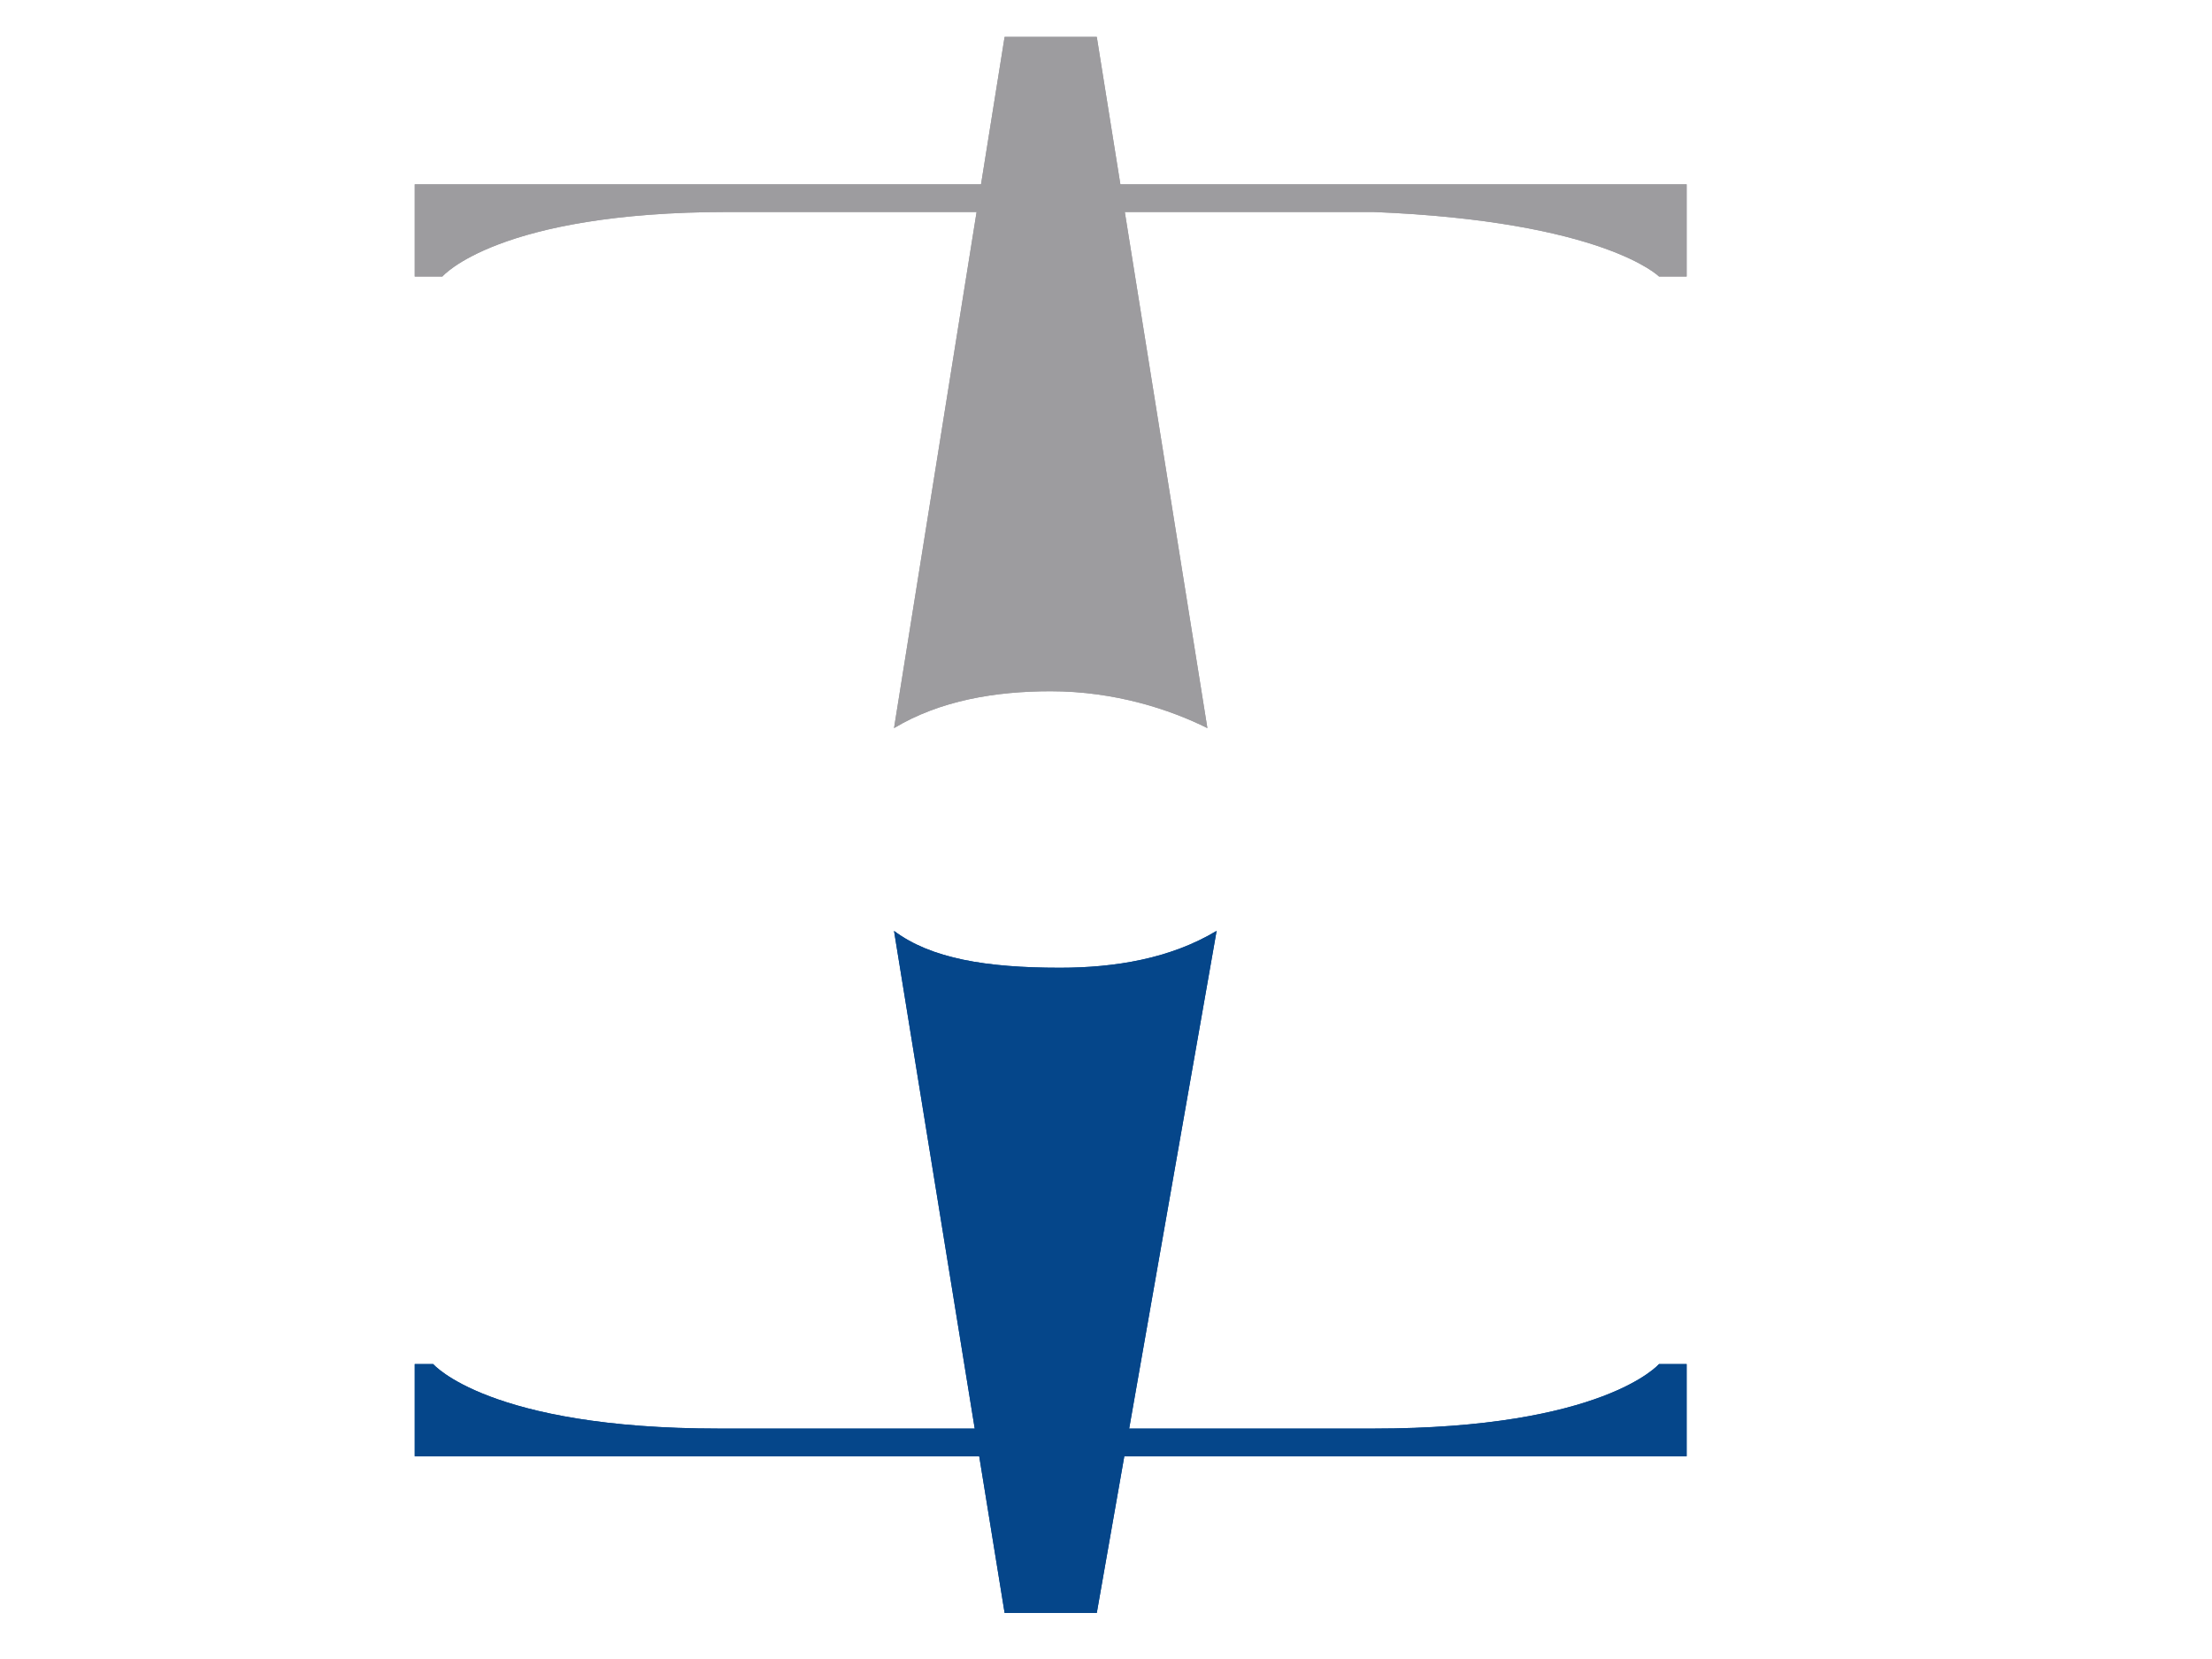
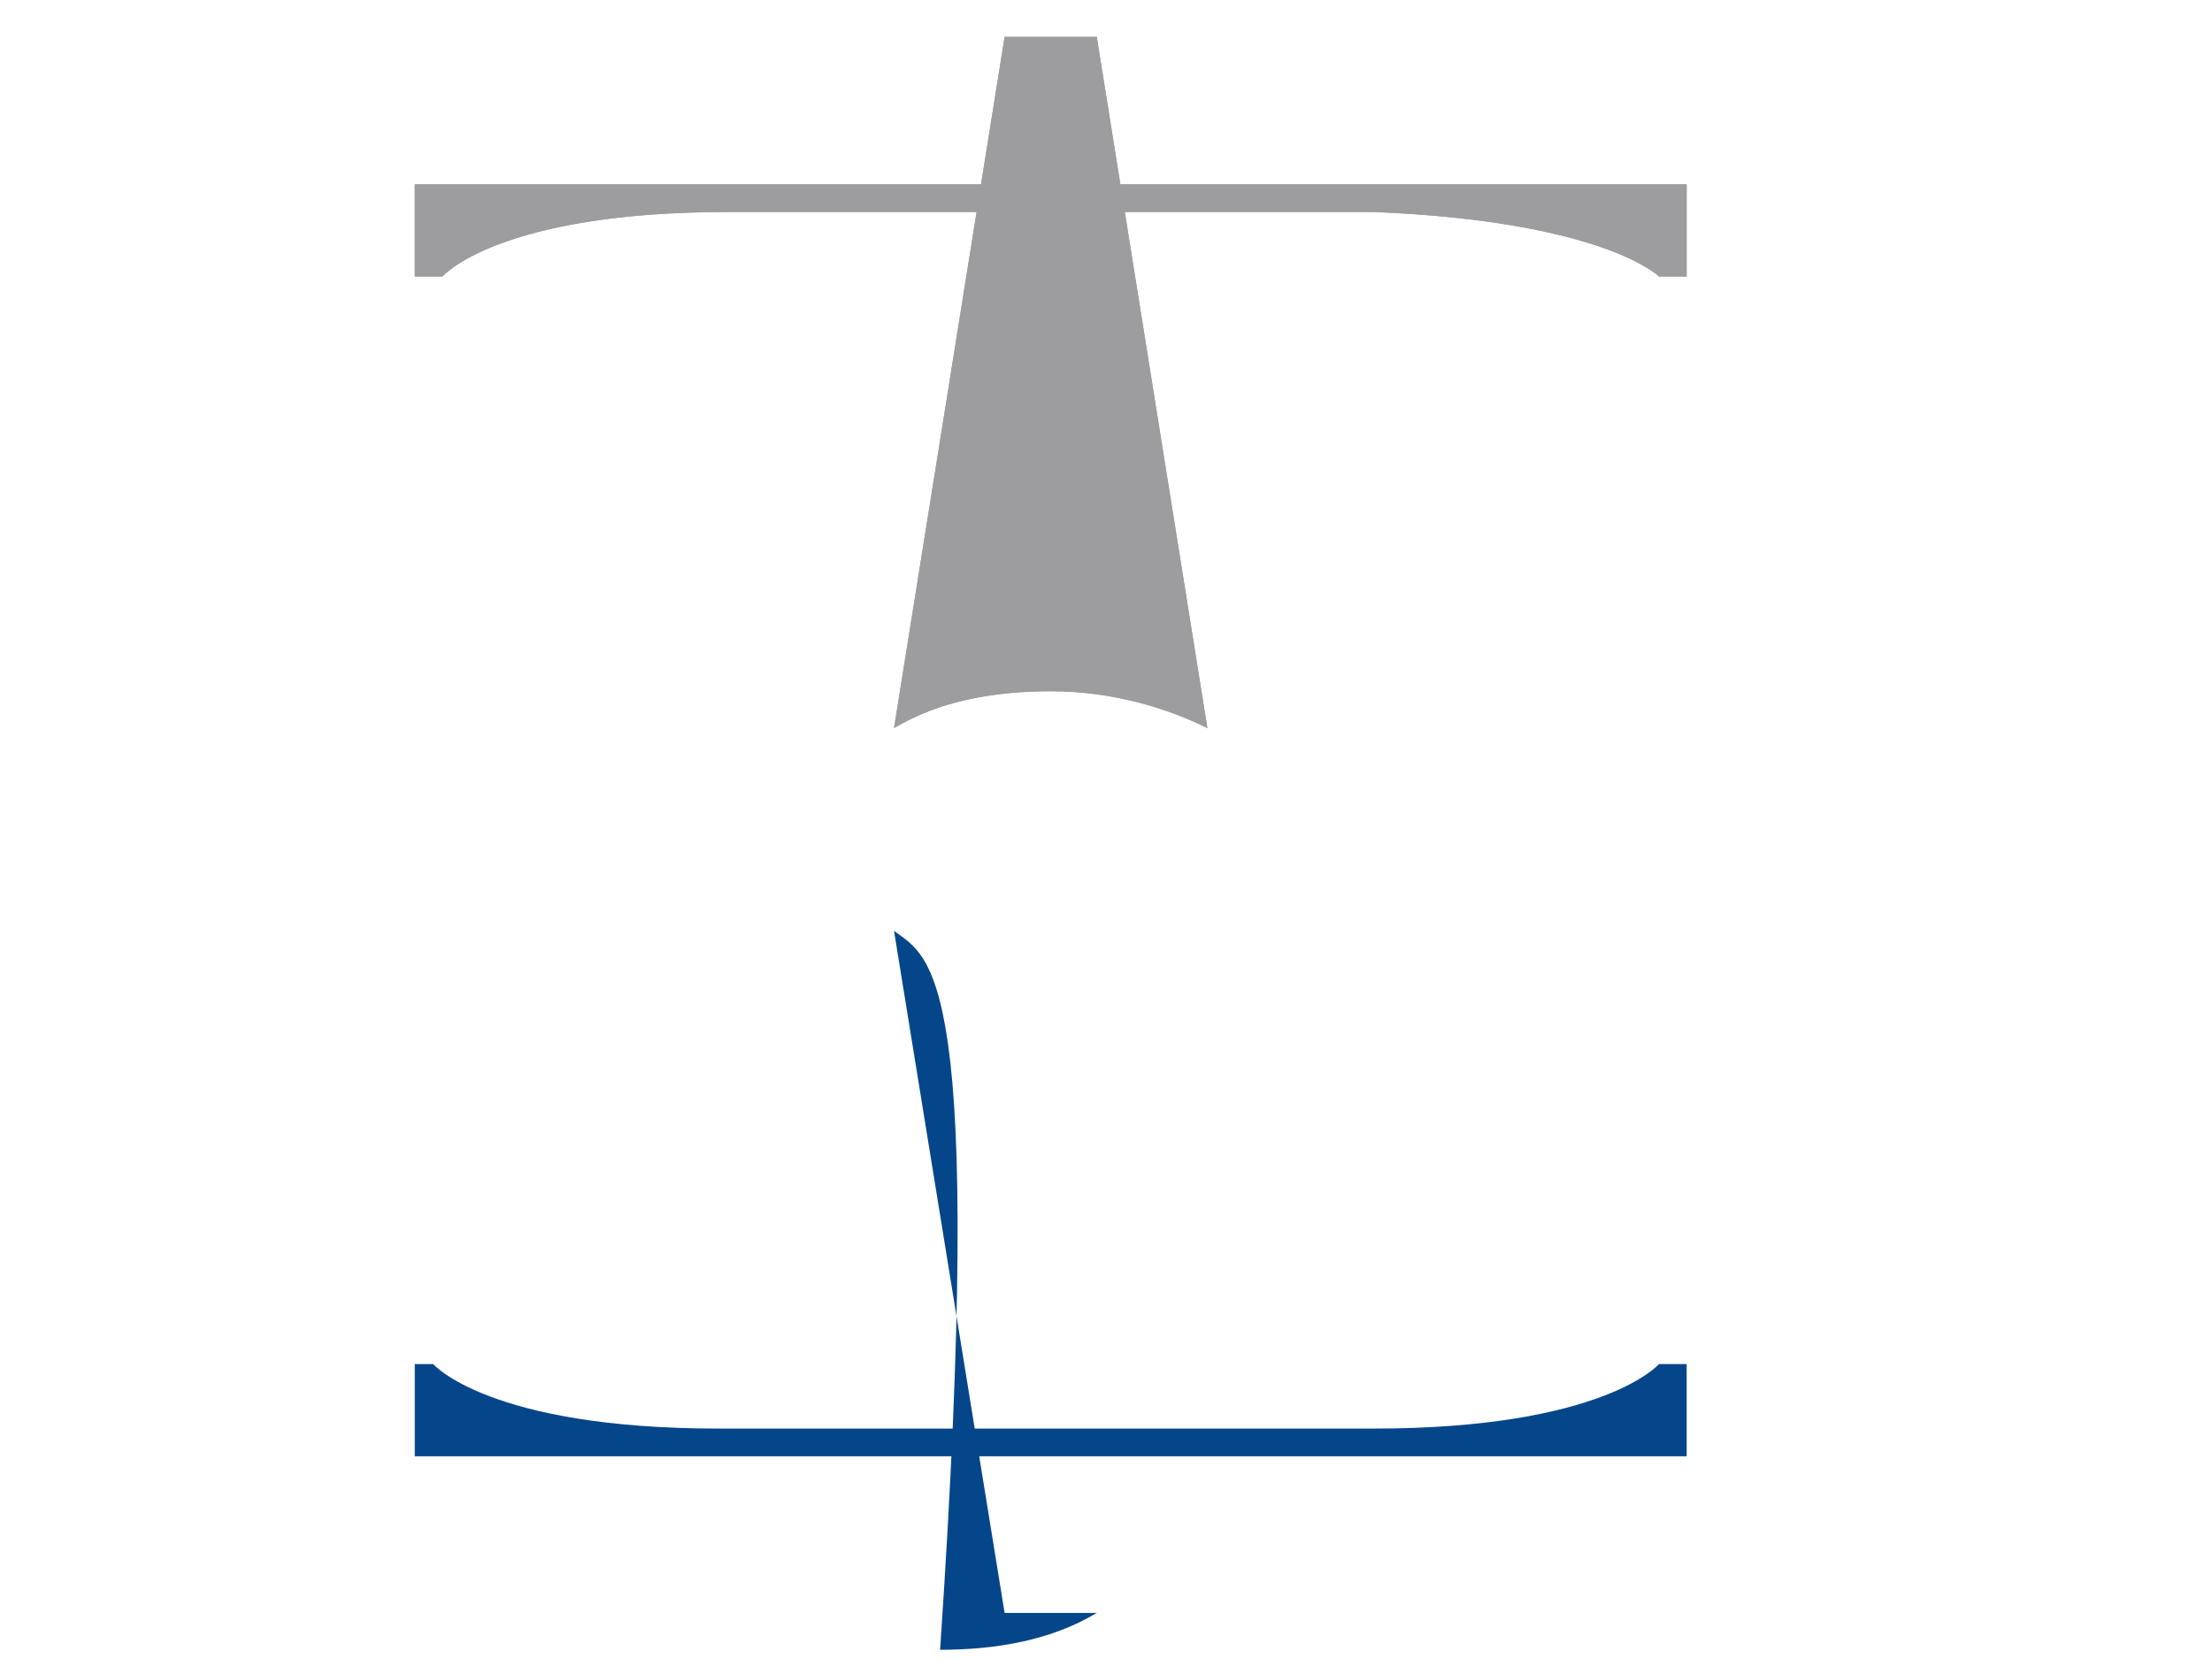
<svg xmlns="http://www.w3.org/2000/svg" version="1.1" id="Calque_1" x="0px" y="0px" viewBox="0 0 24 18" style="enable-background:new 0 0 24 18;" xml:space="preserve">
  <style type="text/css">
	.st0{fill:#9D9C9F;}
	.st1{fill:#05468A;}
</style>
  <path class="st0" d="M13.1,7.9l-1.2-7.5l-1,0L9.7,7.9c0.5-0.3,1.1-0.4,1.7-0.4C12.1,7.5,12.7,7.7,13.1,7.9" />
-   <path class="st1" d="M9.7,10.1l1.2,7.4l1,0l1.3-7.4c-0.5,0.3-1.1,0.4-1.7,0.4C10.7,10.5,10.1,10.4,9.7,10.1" />
  <path class="st0" d="M18.3,3v-1h-6.9H4.5v1h0.3c0,0,0.6-0.7,3.1-0.7h3.5h3.5C17.4,2.4,18,3,18,3H18.3z" />
-   <path class="st1" d="M4.5,14.8v1h6.9h6.9v-1H18c0,0-0.6,0.7-3.1,0.7h-3.5H7.8c-2.5,0-3.1-0.7-3.1-0.7H4.5z" />
  <path class="st0" d="M13.1,7.9l-1.2-7.5l-1,0L9.7,7.9c0.5-0.3,1.1-0.4,1.7-0.4C12.1,7.5,12.7,7.7,13.1,7.9" />
-   <path class="st1" d="M9.7,10.1l1.2,7.4l1,0l1.3-7.4c-0.5,0.3-1.1,0.4-1.7,0.4C10.7,10.5,10.1,10.4,9.7,10.1" />
+   <path class="st1" d="M9.7,10.1l1.2,7.4l1,0c-0.5,0.3-1.1,0.4-1.7,0.4C10.7,10.5,10.1,10.4,9.7,10.1" />
  <path class="st0" d="M18.3,3v-1h-6.9H4.5v1h0.3c0,0,0.6-0.7,3.1-0.7h3.5h3.5C17.4,2.4,18,3,18,3H18.3z" />
  <path class="st1" d="M4.5,14.8v1h6.9h6.9v-1H18c0,0-0.6,0.7-3.1,0.7h-3.5H7.8c-2.5,0-3.1-0.7-3.1-0.7H4.5z" />
</svg>